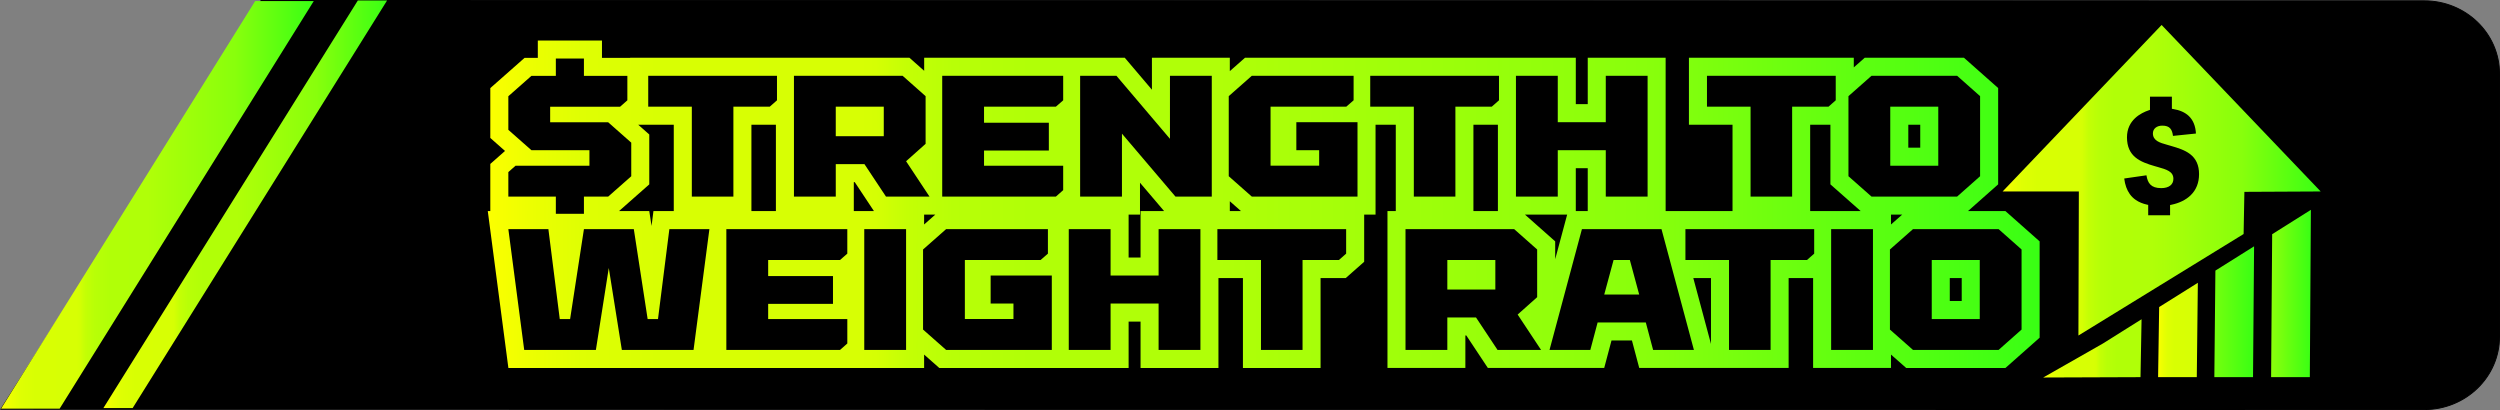
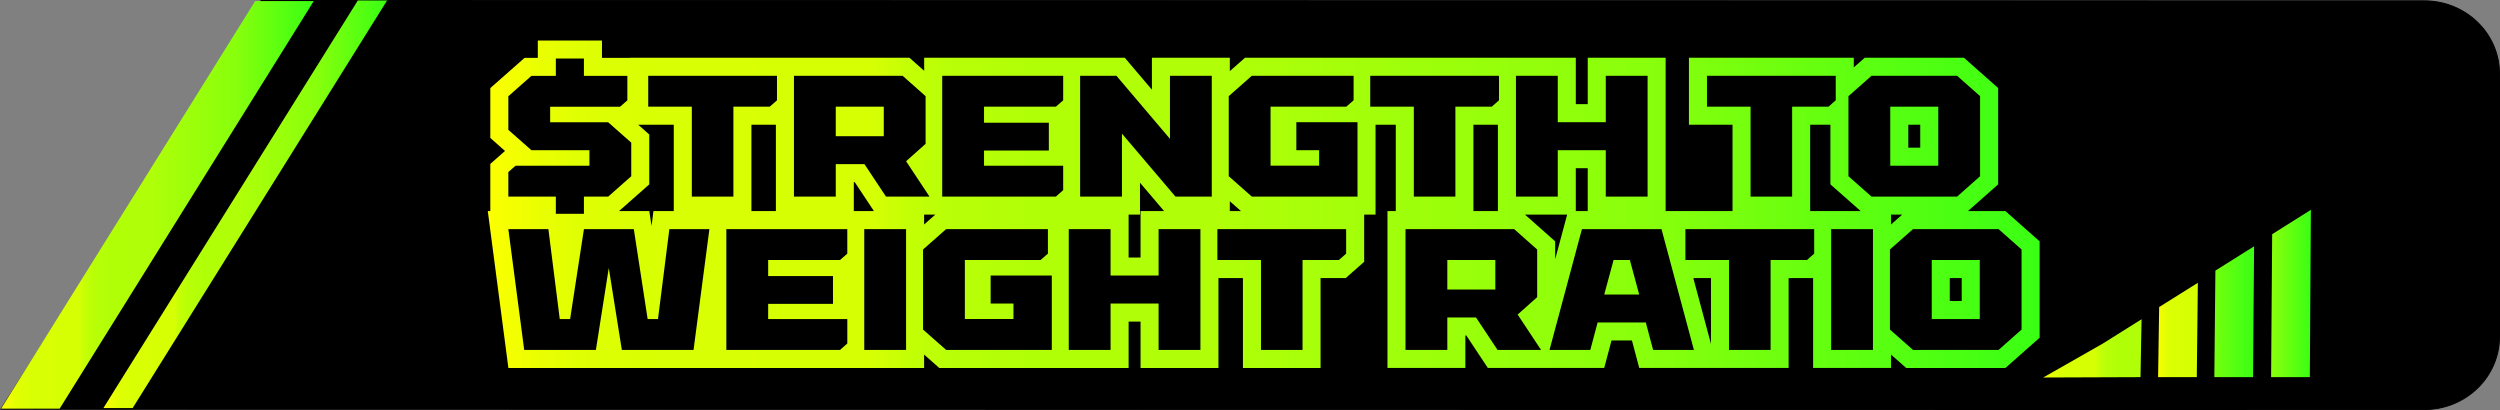
<svg xmlns="http://www.w3.org/2000/svg" xmlns:xlink="http://www.w3.org/1999/xlink" id="Layer_1" data-name="Layer 1" viewBox="0 0 2555.07 419.07">
  <rect x="0" y="0" width="2555.07" height="419.07" fill="#808080" stroke="none" />
  <defs>
    <style>
      .cls-1 {
        fill: url(#New_Gradient_Swatch_4-5);
      }

      .cls-1, .cls-2 {
        fill-rule: evenodd;
      }

      .cls-3 {
        fill: url(#New_Gradient_Swatch_4-2);
      }

      .cls-4 {
        stroke: #000;
        stroke-miterlimit: 10;
      }

      .cls-5 {
        fill: url(#New_Gradient_Swatch_4-3);
      }

      .cls-2 {
        fill: url(#New_Gradient_Swatch_4-4);
      }

      .cls-6 {
        fill: url(#New_Gradient_Swatch_4-6);
      }

      .cls-7 {
        fill: url(#New_Gradient_Swatch_4);
      }
    </style>
    <linearGradient id="New_Gradient_Swatch_4" data-name="New Gradient Swatch 4" x1="1.1" y1="209.37" x2="320.67" y2="209.37" gradientUnits="userSpaceOnUse">
      <stop offset="0" stop-color="#ff0" />
      <stop offset="0" stop-color="#fcff00" />
      <stop offset=".03" stop-color="#ebff01" />
      <stop offset=".06" stop-color="#dfff03" />
      <stop offset=".11" stop-color="#d8ff03" />
      <stop offset=".24" stop-color="#d7ff04" />
      <stop offset=".25" stop-color="#d5ff04" />
      <stop offset=".27" stop-color="#c4ff05" />
      <stop offset=".3" stop-color="#b8ff07" />
      <stop offset=".35" stop-color="#b1ff07" />
      <stop offset=".47" stop-color="#b0ff08" />
      <stop offset=".69" stop-color="#91ff0b" />
      <stop offset=".75" stop-color="#88ff0c" />
      <stop offset="1" stop-color="#39ff14" />
    </linearGradient>
    <linearGradient id="New_Gradient_Swatch_4-2" data-name="New Gradient Swatch 4" x1="105.66" y1="208.77" x2="395.62" y2="208.77" xlink:href="#New_Gradient_Swatch_4" />
    <linearGradient id="New_Gradient_Swatch_4-3" data-name="New Gradient Swatch 4" x1="498.53" y1="208.75" x2="2084.54" y2="208.75" xlink:href="#New_Gradient_Swatch_4" />
    <linearGradient id="New_Gradient_Swatch_4-4" data-name="New Gradient Swatch 4" x1="2088.21" y1="318.78" x2="2303.74" y2="318.78" xlink:href="#New_Gradient_Swatch_4" />
    <linearGradient id="New_Gradient_Swatch_4-5" data-name="New Gradient Swatch 4" x1="2205.64" y1="299.96" x2="2361.78" y2="299.96" xlink:href="#New_Gradient_Swatch_4" />
    <linearGradient id="New_Gradient_Swatch_4-6" data-name="New Gradient Swatch 4" x1="2046.73" y1="184.22" x2="2371.79" y2="184.22" xlink:href="#New_Gradient_Swatch_4" />
  </defs>
  <g>
    <path class="cls-4" d="M2477.73,418.57L.91,418.22,266.83.5l2210.9.35c42.44,0,76.84,33.35,76.84,74.49v268.75c0,41.14-34.4,74.49-76.84,74.49Z" />
    <g>
      <polygon class="cls-7" points="60.97 417.64 1.1 417.64 260.8 1.1 320.67 1.1 60.97 417.64" />
      <polygon class="cls-3" points="135.57 417.06 105.66 417.06 365.72 .48 395.62 .48 135.57 417.06" />
    </g>
  </g>
  <g>
    <g>
      <path class="cls-5" d="M1948.17,376.07l-15.51-13.68v13.68h-79.61v-91.9h-25.02v91.9h-152.68l-7.46-28.09h-20.88l-7.46,28.09h-118.91l-22.02-33.2h-.97v33.2h-79.61v-160.33h8.5v-88.28h-20.69v91.9h-11.62v48.2l-18.83,16.62h-25.73v91.9h-79.35v-91.9h-25.02v91.9h-79.61v-47.42h-12.2v47.42h-193.5l-15.51-13.69v13.69h-424.89l-21.05-160.33h2.58v-48.2l15.04-13.27-15.04-13.27v-50.97l35.05-30.92h13.5v-17.69h65.57v17.69h28.83v-.09h285.42l15.05,13.33v-13.33h205.03l27.74,32.66v-32.66h79.61v13.68l15.51-13.68h338.1v47.42h12.2v-47.42h79.61v156.71h68.36v-88.28h-44.56V59.03h168.48v9.86l11.17-9.86h101.44l34.94,30.95v98.44l-30.86,27.33h38.31l34.94,30.95v98.44l-34.94,30.94h-101.44ZM1748.67,351.52v-67.35h-18.07l18.07,67.35ZM2004.93,307.64v-23.47h-12.2v23.47h12.2ZM1589.45,246.69v18.22l12.22-45.55h-43.08l30.86,27.33ZM1165.68,263.17v-47.42h24.09l-24.67-29.01v32.62h-11.62v43.81h12.2ZM663.58,215.74l2.33,15.18,1.92-15.18h20.78v-88.28h-36.36l11.33,10v50.97l-30.95,27.31h30.93ZM944.47,229.43l11.41-10.07h-11.41v10.07ZM1932.66,229.43l11.41-10.07h-11.41v10.07ZM1901.68,215.74l-30.95-27.31v-60.97h-20.69v88.28h51.64ZM1622.71,215.74v-43.81h-12.2v43.81h12.2ZM1530.9,215.74v-88.28h-25.02v88.28h25.02ZM1268.32,215.74l-11.41-10.07v10.07h11.41ZM893.2,215.74l-19.62-29.59h-.97v29.59h20.59ZM792.99,215.74v-88.28h-25.02v88.28h25.02ZM1962.54,150.93v-23.47h-12.2v23.47h12.2Z" />
      <path d="M596.79,218.52h-28.7v-17.6h-48.55v-25.05l7.37-6.5h75.51v-15.87h-59.3l-23.58-20.81v-34.33l23.58-20.81h24.97v-17.69h28.7v17.69h44.39v24.97l-7.46,6.59h-71.44v15.87h59.3l23.58,20.81v34.33l-23.58,20.81h-24.79v17.6ZM749.54,200.92h-42.48v-91.9h-44.56v-31.56h131.6v25.05l-7.37,6.5h-37.19v91.9ZM926.04,164.77l23.93,36.15h-44.47l-22.02-33.2h-29.3v33.2h-42.74v-123.45h111.06l23.49,20.81v48.72l-19.94,17.77ZM903.24,139.19v-30.17h-49.07v30.17h49.07ZM1079.14,200.92h-116.17v-123.45h123.63v25.05l-7.46,6.5h-73.43v16.39h66.24v28.44h-66.24v15.52h80.89v24.97l-7.46,6.59ZM1238.47,200.92h-37.11l-54.7-64.33v64.33h-42.74v-123.45h37.11l54.7,64.41v-64.41h42.74v123.45ZM1387.41,200.92h-108.02l-23.58-20.81v-81.84l23.58-20.81h104.03v25.05l-7.46,6.5h-77.42v60.34h49.67v-15.87h-23.32v-28.61h62.51v76.03ZM1487.45,200.92h-42.48v-91.9h-44.56v-31.56h131.6v25.05l-7.37,6.5h-37.19v91.9ZM1683.89,200.92h-42.74v-47.42h-49.07v47.42h-42.74v-123.45h42.74v47.42h49.07v-47.42h42.74v123.45ZM1831.61,200.92h-42.48v-91.9h-44.56v-31.56h131.6v25.05l-7.37,6.5h-37.19v91.9ZM2000.22,200.92h-87.47l-23.58-20.81v-81.84l23.58-20.81h87.47l23.49,20.81v81.84l-23.49,20.81ZM1980.97,169.36v-60.34h-49.07v60.34h49.07ZM708.8,357.63h-73.26l-13.35-83.75-13.18,83.75h-73.26l-16.21-123.45h40.92l11.62,91.9h10.58l14.13-91.9h50.98l14.13,91.9h10.58l11.62-91.9h40.92l-16.21,123.45ZM858.51,357.63h-116.17v-123.45h123.63v25.05l-7.45,6.5h-73.43v16.39h66.24v28.44h-66.24v15.52h80.89v24.97l-7.45,6.59ZM926.04,357.63h-42.74v-123.45h42.74v123.45ZM1074.98,357.63h-108.02l-23.58-20.81v-81.84l23.58-20.81h104.03v25.05l-7.46,6.5h-77.42v60.34h49.67v-15.87h-23.32v-28.61h62.51v76.03ZM1226.86,357.63h-42.74v-47.42h-49.07v47.42h-42.74v-123.45h42.74v47.42h49.07v-47.42h42.74v123.45ZM1331.23,357.63h-42.48v-91.9h-44.56v-31.56h131.6v25.05l-7.37,6.5h-37.19v91.9ZM1551.08,321.48l23.93,36.15h-44.48l-22.02-33.2h-29.3v33.2h-42.74v-123.45h111.06l23.49,20.81v48.72l-19.94,17.77ZM1528.28,295.91v-30.17h-49.07v30.17h49.07ZM1731.22,357.63h-41.7l-7.46-28.09h-49.24l-7.46,28.09h-41.7l33.12-123.45h81.32l33.12,123.45ZM1675.3,301.02l-9.54-35.28h-16.64l-9.54,35.28h35.72ZM1809.59,357.63h-42.48v-91.9h-44.56v-31.56h131.6v25.05l-7.37,6.5h-37.19v91.9ZM1914.22,357.63h-42.74v-123.45h42.74v123.45ZM2042.61,357.63h-87.47l-23.58-20.81v-81.84l23.58-20.81h87.47l23.49,20.81v81.84l-23.49,20.81ZM2023.37,326.08v-60.34h-49.07v60.34h49.07Z" />
    </g>
    <g>
      <path class="cls-2" d="M2187.66,385.46l1.08-59.19-39.55,24.83-60.98,34.73,99.45-.37ZM2264.2,276.57l-1.08,108.89h39.54l1.08-133.72-39.54,24.83Z" />
      <path class="cls-1" d="M2206.72,313.81l-1.08,71.65h39.55l1.08-96.44-39.55,24.79ZM2322.22,239.36l-1.08,146.1h39.57l1.08-171.01-39.57,24.91Z" />
    </g>
-     <polygon class="cls-6" points="2209.23 25.52 2371.79 195.68 2293.83 196.08 2293.03 239.17 2124.2 342.92 2124.64 195.68 2046.73 195.68 2209.23 25.52" />
    <path d="M2247.49,177.98c0,8.77-2.87,16.03-8.54,21.55-4.87,4.76-11.76,8.13-19.92,9.77l-1.15.23v10.5h-22.37v-10.62l-1.12-.25c-4.45-.98-8.28-2.56-11.47-4.75-2.44-1.65-4.51-3.67-6.21-6.04-3.01-4.19-4.89-9.48-5.7-15.93l22.72-3.28c1.25,7.93,4.53,13.11,15.08,13.11,7.81,0,12.46-3.55,12.46-9.48,0-7.58-7.09-9.59-16.08-12.14-.95-.27-1.92-.54-2.92-.83-14.99-4.31-28.44-9.8-28.44-29.51,0-17.55,14.12-24.88,22.54-27.68l.97-.33v-13.48h22.38v12.39l1.19.19c6.82,1.09,12.23,3.49,16.08,7.14,4.45,4.22,6.91,10.26,7.32,17.94l-23.47,2.42c-.82-6.52-3.14-10.49-10.89-10.49-5.76,0-9.63,3.18-9.63,7.93,0,7.56,7.3,9.62,14.37,11.59,1.38.38,2.8.78,4.19,1.22l.52.15c6.3,1.86,13.43,3.98,18.9,8.17,6.18,4.75,9.19,11.45,9.19,20.48Z" />
  </g>
</svg>